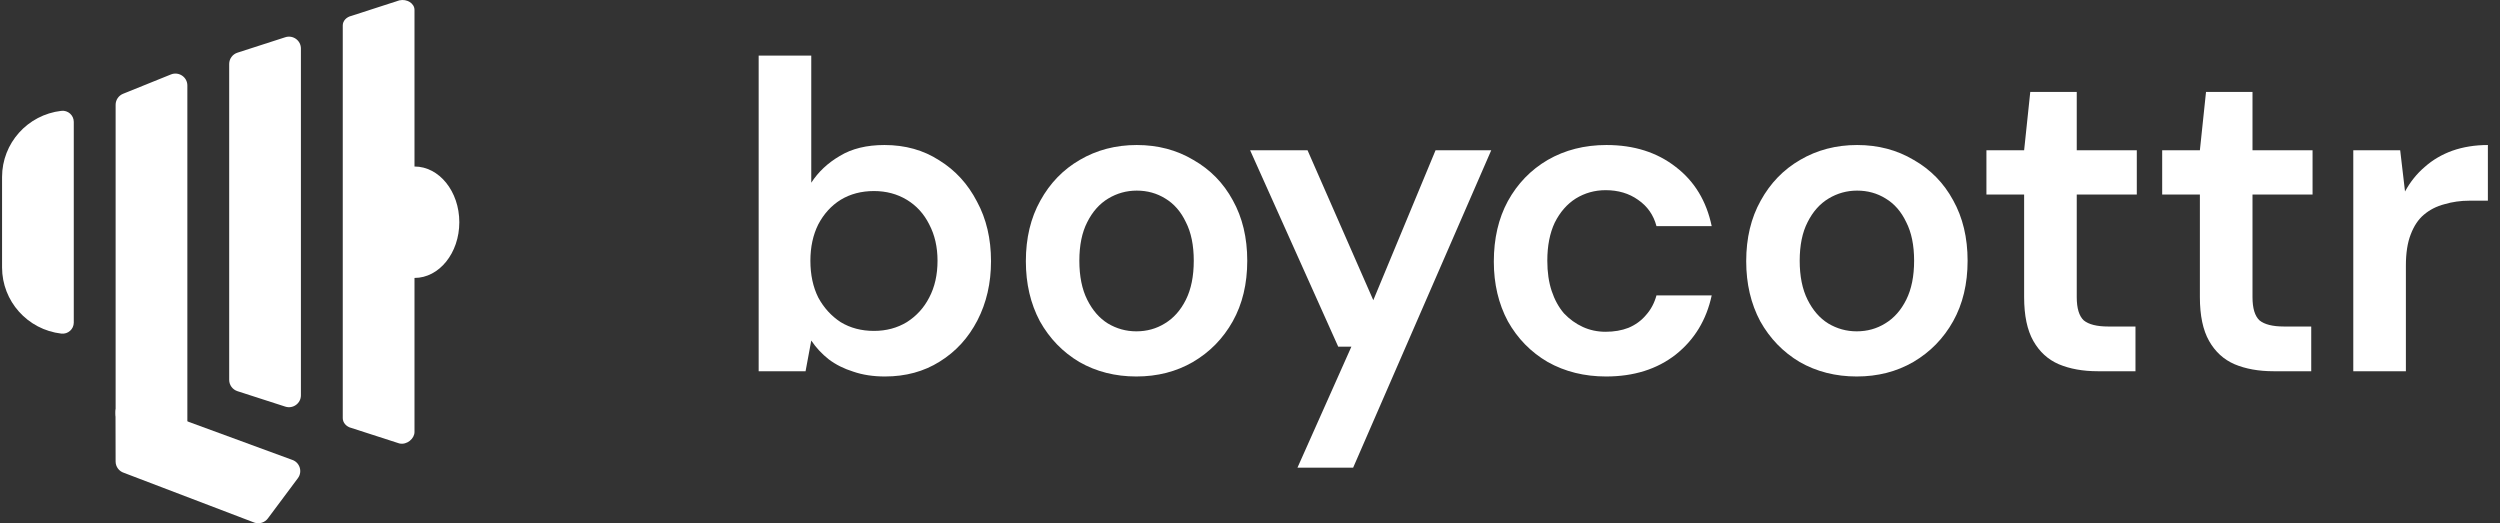
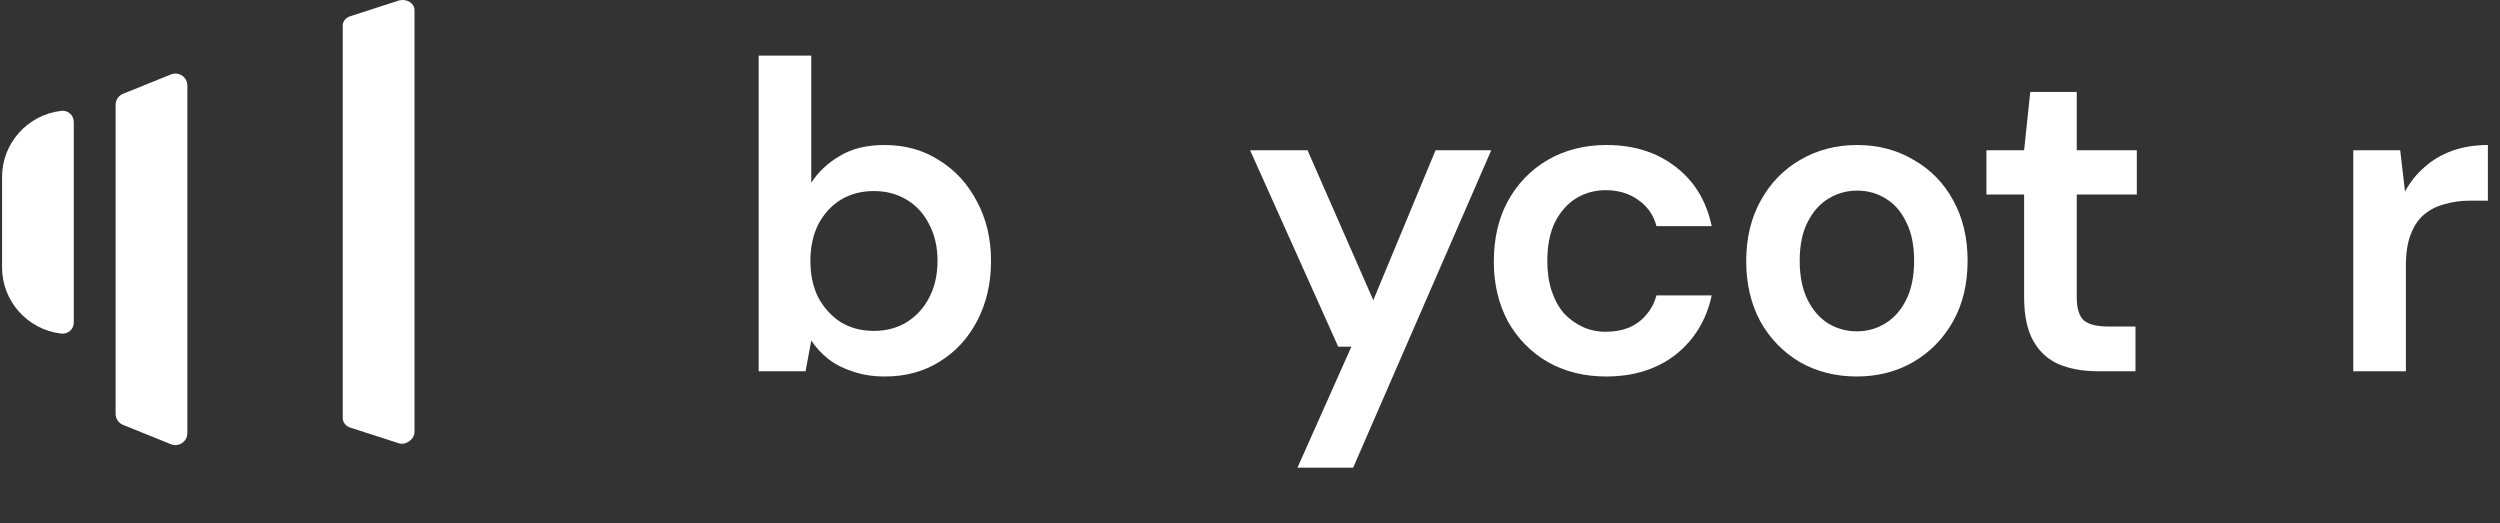
<svg xmlns="http://www.w3.org/2000/svg" width="172" height="36" viewBox="0 0 172 36" fill="none">
  <rect x="0" y="0" width="172" height="36" fill="#333333" stroke="none" />
  <path d="M0.142 12.178C0.142 9.853 1.894 7.897 4.218 7.626C4.675 7.572 5.076 7.927 5.076 8.385V22.193C5.076 22.65 4.675 23.005 4.218 22.952C1.894 22.681 0.142 20.724 0.142 18.399V12.178Z" fill="white" />
  <path d="M7.955 7.209C7.955 6.877 8.158 6.577 8.468 6.452L11.758 5.123C12.299 4.905 12.89 5.3 12.89 5.88V29.805C12.89 30.385 12.299 30.78 11.758 30.562L8.468 29.233C8.158 29.108 7.955 28.808 7.955 28.476V7.209Z" fill="white" />
-   <path d="M8.524 32.53C8.185 32.421 7.955 32.108 7.954 31.754L7.947 28.351C7.946 27.796 8.49 27.402 9.021 27.571L20.087 31.632C20.623 31.803 20.831 32.447 20.496 32.897L18.428 35.669C18.218 35.951 17.85 36.068 17.514 35.96L8.524 32.53Z" fill="white" />
-   <path d="M15.768 4.401C15.768 4.047 15.998 3.733 16.337 3.624L19.627 2.562C20.158 2.39 20.703 2.784 20.703 3.339V27.198C20.703 27.753 20.158 28.147 19.627 27.975L16.337 26.913C15.998 26.803 15.768 26.49 15.768 26.136V4.401Z" fill="white" />
  <path d="M23.582 1.747C23.582 1.441 23.828 1.172 24.184 1.09L27.474 0.025C27.998 -0.095 28.517 0.231 28.517 0.682V29.725C28.517 30.175 27.998 30.629 27.474 30.509L24.184 29.446C23.828 29.364 23.582 29.078 23.582 28.772V1.747Z" fill="white" />
-   <path d="M31.601 15.289C31.601 17.406 30.22 19.122 28.517 19.122C26.813 19.122 25.433 17.406 25.433 15.289C25.433 13.172 26.813 11.456 28.517 11.456C30.22 11.456 31.601 13.172 31.601 15.289Z" fill="white" />
  <path d="M60.882 25.902C60.078 25.902 59.354 25.792 58.711 25.571C58.067 25.37 57.504 25.088 57.022 24.726C56.539 24.344 56.137 23.912 55.815 23.429L55.423 25.541H52.196V3.824H55.815V12.571C56.298 11.827 56.951 11.213 57.776 10.731C58.6 10.228 59.626 9.977 60.852 9.977C62.28 9.977 63.537 10.329 64.623 11.033C65.728 11.716 66.593 12.661 67.216 13.868C67.86 15.054 68.182 16.422 68.182 17.97C68.182 19.478 67.87 20.835 67.247 22.042C66.623 23.248 65.759 24.193 64.653 24.877C63.567 25.561 62.31 25.902 60.882 25.902ZM60.128 22.766C60.973 22.766 61.727 22.564 62.391 22.162C63.054 21.74 63.567 21.177 63.929 20.473C64.311 19.749 64.502 18.905 64.502 17.94C64.502 16.995 64.311 16.16 63.929 15.436C63.567 14.712 63.054 14.149 62.391 13.747C61.727 13.345 60.973 13.144 60.128 13.144C59.264 13.144 58.499 13.345 57.836 13.747C57.193 14.149 56.68 14.712 56.298 15.436C55.936 16.16 55.755 16.995 55.755 17.94C55.755 18.905 55.936 19.749 56.298 20.473C56.68 21.177 57.193 21.74 57.836 22.162C58.499 22.564 59.264 22.766 60.128 22.766Z" fill="white" />
-   <path d="M78.18 25.902C76.732 25.902 75.425 25.571 74.259 24.907C73.113 24.224 72.208 23.288 71.544 22.102C70.901 20.896 70.579 19.518 70.579 17.97C70.579 16.381 70.911 14.994 71.574 13.807C72.238 12.601 73.143 11.666 74.289 11.002C75.455 10.319 76.762 9.977 78.21 9.977C79.658 9.977 80.955 10.319 82.101 11.002C83.267 11.666 84.172 12.591 84.816 13.777C85.479 14.964 85.811 16.351 85.811 17.94C85.811 19.528 85.479 20.916 84.816 22.102C84.152 23.288 83.237 24.224 82.071 24.907C80.925 25.571 79.628 25.902 78.18 25.902ZM78.18 22.796C78.904 22.796 79.557 22.615 80.14 22.253C80.744 21.891 81.226 21.348 81.588 20.624C81.95 19.9 82.131 19.005 82.131 17.94C82.131 16.874 81.95 15.989 81.588 15.285C81.246 14.562 80.774 14.019 80.171 13.657C79.587 13.295 78.934 13.114 78.21 13.114C77.506 13.114 76.853 13.295 76.249 13.657C75.646 14.019 75.164 14.562 74.802 15.285C74.44 15.989 74.259 16.874 74.259 17.94C74.259 19.005 74.44 19.9 74.802 20.624C75.164 21.348 75.636 21.891 76.219 22.253C76.823 22.615 77.476 22.796 78.18 22.796Z" fill="white" />
  <path d="M89.265 32.176L92.975 23.852H92.07L86.008 10.339H89.959L94.483 20.654L98.766 10.339H102.597L93.096 32.176H89.265Z" fill="white" />
  <path d="M110.496 25.902C109.008 25.902 107.671 25.571 106.485 24.907C105.318 24.224 104.404 23.288 103.74 22.102C103.096 20.896 102.775 19.528 102.775 18C102.775 16.412 103.096 15.024 103.74 13.838C104.404 12.631 105.318 11.686 106.485 11.002C107.671 10.319 109.018 9.977 110.526 9.977C112.417 9.977 114.005 10.48 115.292 11.485C116.579 12.47 117.403 13.828 117.765 15.557H113.965C113.764 14.793 113.342 14.19 112.698 13.747C112.075 13.305 111.331 13.084 110.466 13.084C109.722 13.084 109.038 13.275 108.415 13.657C107.812 14.039 107.329 14.592 106.967 15.316C106.625 16.04 106.455 16.914 106.455 17.94C106.455 18.724 106.555 19.418 106.756 20.021C106.957 20.624 107.239 21.137 107.601 21.559C107.983 21.961 108.415 22.273 108.898 22.494C109.38 22.715 109.903 22.826 110.466 22.826C111.049 22.826 111.572 22.735 112.035 22.555C112.517 22.353 112.919 22.062 113.241 21.68C113.583 21.298 113.824 20.845 113.965 20.323H117.765C117.403 22.012 116.579 23.369 115.292 24.394C114.005 25.4 112.407 25.902 110.496 25.902Z" fill="white" />
  <path d="M127.74 25.902C126.292 25.902 124.985 25.571 123.819 24.907C122.673 24.224 121.768 23.288 121.104 22.102C120.461 20.896 120.139 19.518 120.139 17.97C120.139 16.381 120.471 14.994 121.135 13.807C121.798 12.601 122.703 11.666 123.849 11.002C125.015 10.319 126.322 9.977 127.77 9.977C129.218 9.977 130.515 10.319 131.661 11.002C132.827 11.666 133.732 12.591 134.376 13.777C135.039 14.964 135.371 16.351 135.371 17.94C135.371 19.528 135.039 20.916 134.376 22.102C133.712 23.288 132.797 24.224 131.631 24.907C130.485 25.571 129.188 25.902 127.74 25.902ZM127.74 22.796C128.464 22.796 129.117 22.615 129.701 22.253C130.304 21.891 130.786 21.348 131.148 20.624C131.51 19.9 131.691 19.005 131.691 17.94C131.691 16.874 131.51 15.989 131.148 15.285C130.807 14.562 130.334 14.019 129.731 13.657C129.148 13.295 128.494 13.114 127.77 13.114C127.066 13.114 126.413 13.295 125.81 13.657C125.206 14.019 124.724 14.562 124.362 15.285C124 15.989 123.819 16.874 123.819 17.94C123.819 19.005 124 19.9 124.362 20.624C124.724 21.348 125.196 21.891 125.78 22.253C126.383 22.615 127.036 22.796 127.74 22.796Z" fill="white" />
  <path d="M144.327 25.541C143.302 25.541 142.407 25.38 141.643 25.058C140.899 24.736 140.316 24.203 139.894 23.459C139.471 22.715 139.26 21.71 139.26 20.443V13.385H136.666V10.339H139.26L139.682 6.327H142.88V10.339H147.012V13.385H142.88V20.443C142.88 21.207 143.04 21.74 143.362 22.042C143.704 22.323 144.267 22.464 145.051 22.464H146.921V25.541H144.327Z" fill="white" />
-   <path d="M156.419 25.541C155.394 25.541 154.499 25.38 153.735 25.058C152.991 24.736 152.408 24.203 151.986 23.459C151.563 22.715 151.352 21.71 151.352 20.443V13.385H148.758V10.339H151.352L151.774 6.327H154.972V10.339H159.104V13.385H154.972V20.443C154.972 21.207 155.132 21.74 155.454 22.042C155.796 22.323 156.359 22.464 157.143 22.464H159.013V25.541H156.419Z" fill="white" />
  <path d="M161.906 25.541V10.339H165.133L165.465 13.174C165.827 12.511 166.279 11.947 166.822 11.485C167.365 11.002 167.999 10.63 168.722 10.369C169.466 10.108 170.281 9.977 171.166 9.977V13.807H169.899C169.296 13.807 168.722 13.888 168.18 14.049C167.637 14.19 167.164 14.431 166.762 14.773C166.38 15.094 166.078 15.547 165.857 16.13C165.636 16.693 165.525 17.407 165.525 18.271V25.541H161.906Z" fill="white" />
</svg>